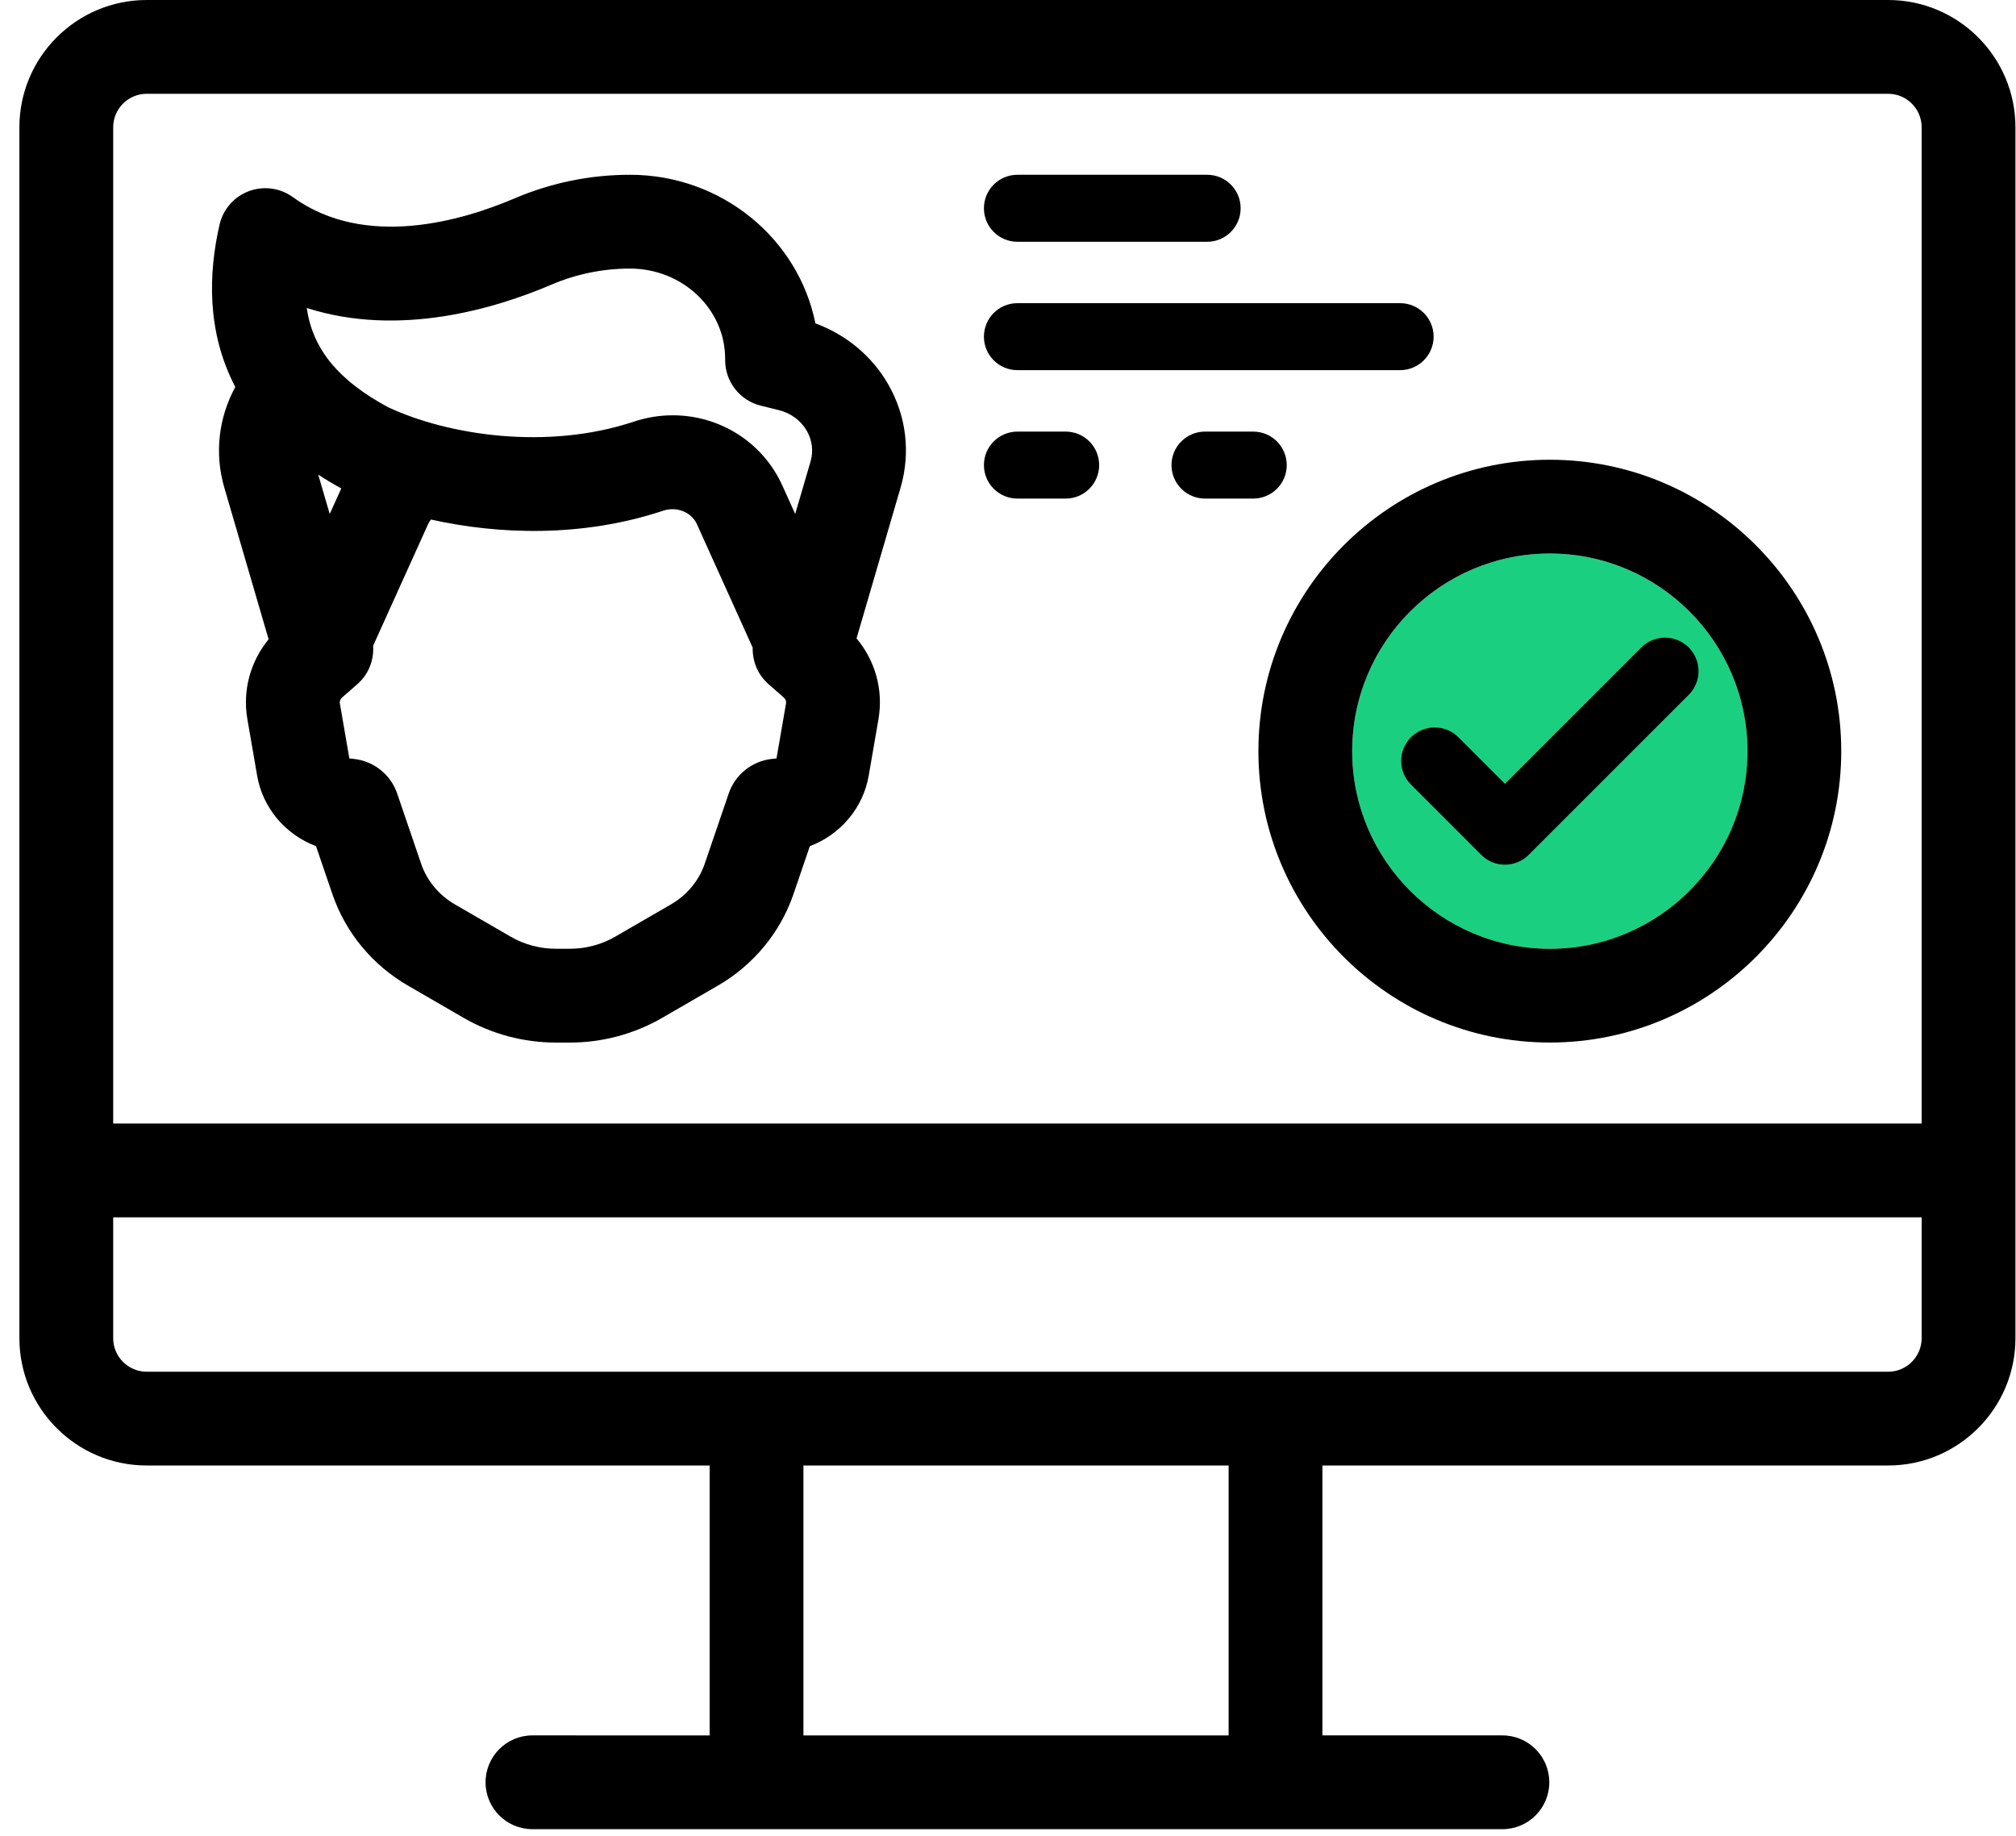
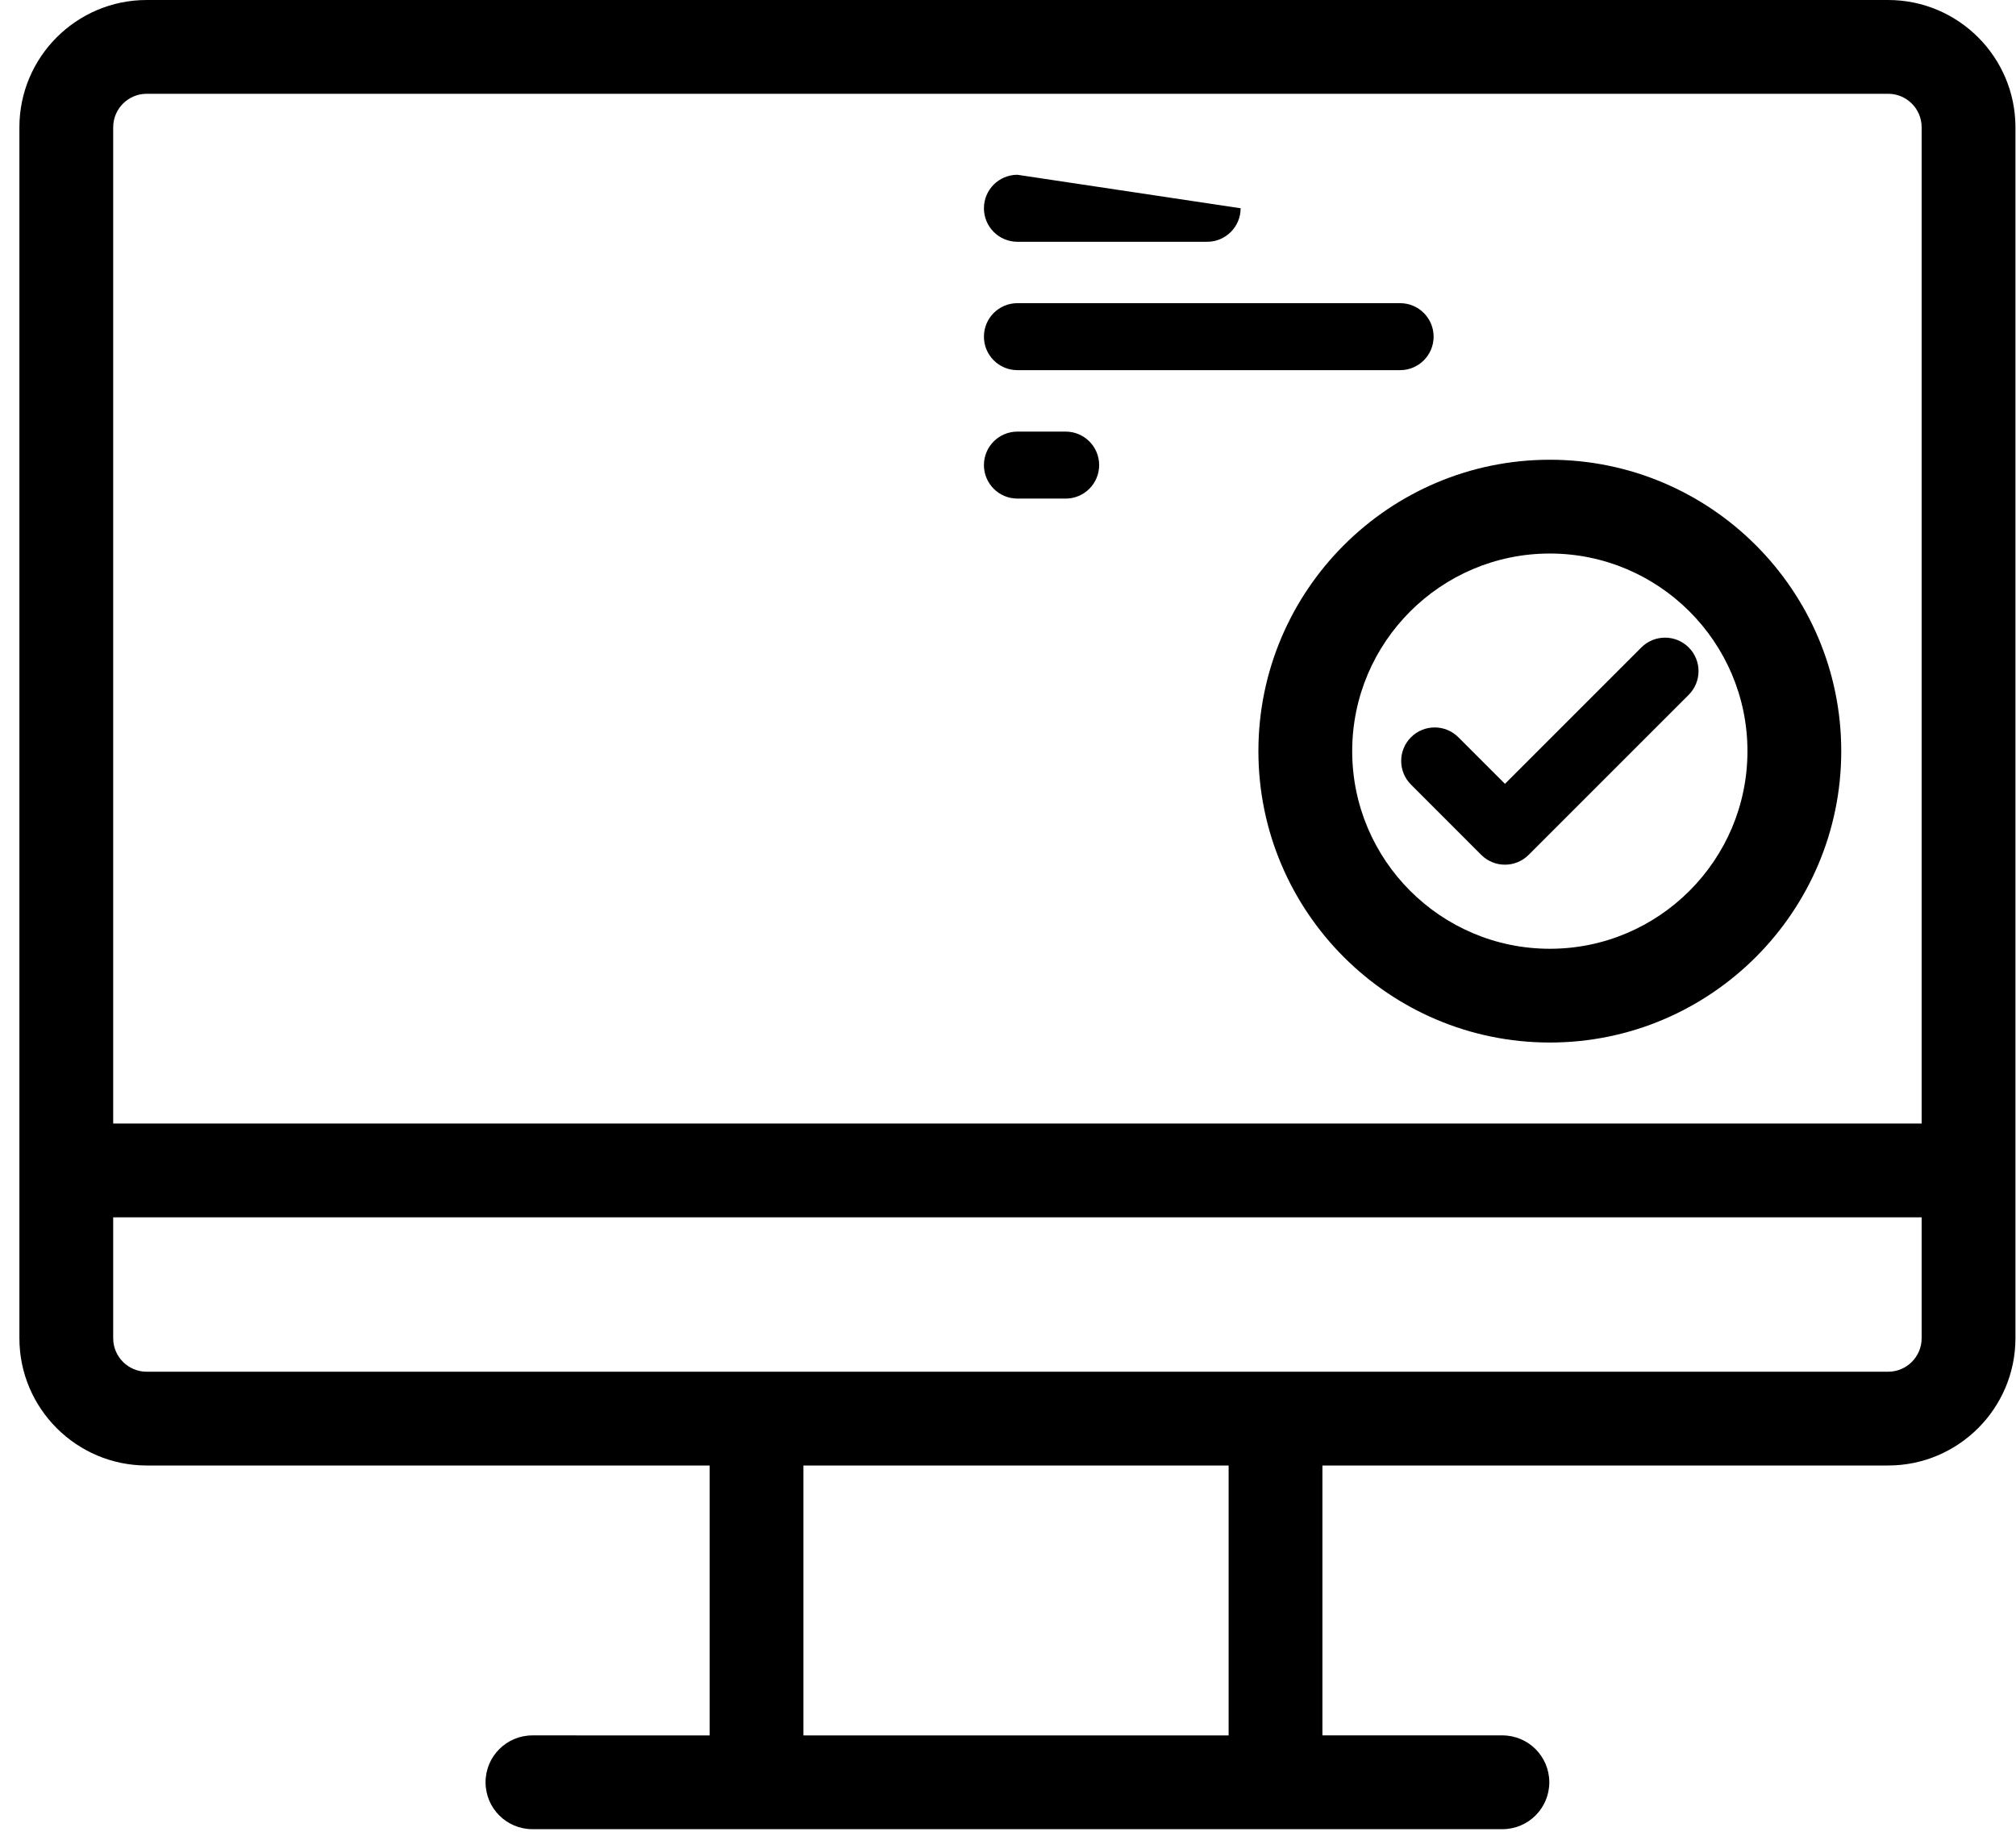
<svg xmlns="http://www.w3.org/2000/svg" width="101px" height="92px" viewBox="0 0 101 92" version="1.1">
  <title>6A880908-A6AE-46FC-9FF3-2FD8FB31344C</title>
  <g id="Page-1" stroke="none" stroke-width="1" fill="none" fill-rule="evenodd">
    <g id="FIntech-LP-||-Code-Brew-Labs" transform="translate(-244, -7185)">
      <g id="noun-kyc-3827268" transform="translate(244.972, 7185)">
-         <path d="M50,12.114 L59.505,12.114 C60.432,12.114 61.183,11.362 61.183,10.435 C61.183,9.509 60.432,8.757 59.505,8.757 L50,8.757 C49.073,8.757 48.322,9.509 48.322,10.435 C48.322,11.362 49.073,12.114 50,12.114 Z" id="Path" fill="#000000" fill-rule="nonzero" />
+         <path d="M50,12.114 L59.505,12.114 C60.432,12.114 61.183,11.362 61.183,10.435 L50,8.757 C49.073,8.757 48.322,9.509 48.322,10.435 C48.322,11.362 49.073,12.114 50,12.114 Z" id="Path" fill="#000000" fill-rule="nonzero" />
        <path d="M50,18.546 L69.173,18.546 C70.099,18.546 70.851,17.795 70.851,16.868 C70.851,15.941 70.099,15.19 69.173,15.19 L50,15.19 C49.073,15.19 48.322,15.941 48.322,16.868 C48.322,17.796 49.073,18.546 50,18.546 Z" id="Path" fill="#000000" fill-rule="nonzero" />
-         <path d="M76.674,27.734 C82.133,27.734 86.574,32.176 86.574,37.635 C86.574,43.095 82.133,47.537 76.674,47.537 C71.214,47.537 66.772,43.095 66.772,37.635 C66.772,32.176 71.214,27.734 76.674,27.734 L76.674,27.734 Z" id="Path" fill="#1AD080" />
        <path d="M50,24.981 L52.417,24.981 C53.344,24.981 54.095,24.229 54.095,23.303 C54.095,22.376 53.344,21.625 52.417,21.625 L50,21.625 C49.073,21.625 48.322,22.376 48.322,23.303 C48.322,24.23 49.073,24.981 50,24.981 Z" id="Path" fill="#000000" fill-rule="nonzero" />
-         <path d="M63.493,23.303 C63.493,22.376 62.741,21.625 61.814,21.625 L59.398,21.625 C58.471,21.625 57.719,22.376 57.719,23.303 C57.719,24.229 58.471,24.981 59.398,24.981 L61.814,24.981 C62.741,24.981 63.493,24.23 63.493,23.303 Z" id="Path" fill="#000000" fill-rule="nonzero" />
        <path d="M62.073,37.635 C62.073,45.686 68.623,52.235 76.674,52.235 C84.724,52.235 91.273,45.686 91.273,37.635 C91.273,29.584 84.724,23.035 76.674,23.035 C68.623,23.035 62.073,29.584 62.073,37.635 L62.073,37.635 Z M76.674,27.734 C82.133,27.734 86.574,32.176 86.574,37.635 C86.574,43.095 82.133,47.537 76.674,47.537 C71.214,47.537 66.772,43.095 66.772,37.635 C66.772,32.176 71.214,27.734 76.674,27.734 L76.674,27.734 Z" id="Shape" fill="#000000" fill-rule="nonzero" />
        <path d="M73.238,42.833 C73.565,43.16 73.995,43.324 74.424,43.324 C74.854,43.324 75.283,43.16 75.611,42.833 L83.631,34.813 C84.287,34.157 84.287,33.095 83.631,32.44 C82.975,31.785 81.913,31.785 81.258,32.44 L74.425,39.274 L72.09,36.939 C71.435,36.284 70.373,36.284 69.718,36.939 C69.063,37.595 69.062,38.657 69.718,39.312 L73.238,42.833 Z" id="Path" fill="#000000" fill-rule="nonzero" />
-         <path d="M10.269,24.44 L12.485,32.031 C11.571,33.149 11.172,34.59 11.422,36.037 L11.911,38.867 C12.192,40.494 13.34,41.822 14.86,42.397 L15.681,44.8 C16.338,46.723 17.683,48.352 19.471,49.386 L22.257,50.999 C23.656,51.809 25.255,52.237 26.883,52.237 L27.577,52.237 C29.204,52.237 30.804,51.808 32.202,50.999 L34.989,49.386 C36.776,48.351 38.123,46.723 38.78,44.8 L39.6,42.397 C41.119,41.824 42.269,40.494 42.549,38.866 L43.038,36.037 C43.291,34.572 42.88,33.11 41.94,31.987 L44.144,24.44 C44.658,22.681 44.437,20.833 43.517,19.239 C42.711,17.839 41.409,16.761 39.879,16.203 C39.03,11.965 35.189,8.757 30.593,8.757 C28.59,8.757 26.64,9.157 24.797,9.944 C22.212,11.048 17.332,12.509 13.697,9.875 C13.058,9.414 12.23,9.302 11.494,9.579 C10.756,9.855 10.206,10.483 10.029,11.251 C9.474,13.659 9.366,16.616 10.816,19.389 C9.975,20.934 9.768,22.729 10.268,24.44 L10.269,24.44 Z M16.126,24.471 L15.547,25.752 L14.971,23.781 C15.333,24.018 15.717,24.248 16.126,24.472 L16.126,24.471 Z M37.93,38.002 L37.702,38.024 C36.715,38.129 35.868,38.8 35.539,39.747 L34.333,43.281 C34.043,44.129 33.441,44.852 32.636,45.318 L29.848,46.931 C29.164,47.328 28.38,47.537 27.577,47.537 L26.884,47.537 C26.082,47.537 25.296,47.327 24.611,46.931 L21.825,45.318 C21.021,44.853 20.418,44.129 20.128,43.281 L18.918,39.736 C18.593,38.801 17.746,38.129 16.747,38.023 L16.531,38 L16.054,35.237 C16.036,35.133 16.078,35.027 16.17,34.945 L16.935,34.276 C17.507,33.775 17.768,33.058 17.722,32.354 L20.474,26.264 C20.511,26.18 20.561,26.103 20.618,26.031 C24.012,26.789 28.206,26.935 32.261,25.586 C32.936,25.363 33.671,25.662 33.943,26.264 L36.737,32.45 C36.721,33.122 36.981,33.795 37.525,34.274 L38.291,34.946 C38.384,35.027 38.427,35.133 38.409,35.238 L37.93,38.002 Z M26.645,14.266 C27.901,13.729 29.229,13.457 30.594,13.457 C33.22,13.457 35.357,15.482 35.357,17.972 L35.357,18.045 C35.357,19.126 36.096,20.068 37.145,20.326 L38.032,20.545 C38.645,20.695 39.148,21.065 39.448,21.585 C39.72,22.059 39.787,22.604 39.636,23.123 L38.867,25.753 L38.224,24.33 C37.23,22.13 35.057,20.808 32.735,20.808 C32.086,20.808 31.426,20.911 30.776,21.128 C26.433,22.573 21.479,21.809 18.473,20.404 C16.006,19.076 14.691,17.509 14.398,15.432 C19.035,16.916 23.855,15.458 26.645,14.266 L26.645,14.266 Z" id="Shape" fill="#000000" fill-rule="nonzero" />
        <path d="M93.623,0 L6.377,0 C2.861,0 0,2.861 0,6.377 L0,67.05 C0,70.566 2.86,73.427 6.377,73.427 L34.58,73.427 L34.58,86.951 L25.703,86.95 C24.405,86.95 23.354,88.002 23.354,89.3 C23.354,90.597 24.405,91.649 25.703,91.649 L74.297,91.649 C75.595,91.649 76.647,90.597 76.647,89.3 C76.647,88.002 75.595,86.95 74.297,86.95 L65.28,86.95 L65.28,73.427 L93.623,73.427 C97.139,73.427 100,70.566 100,67.05 L100,6.377 C100,2.86 97.139,0 93.623,0 L93.623,0 Z M6.377,4.699 L93.623,4.699 C94.549,4.699 95.301,5.452 95.301,6.377 L95.301,56.293 L4.699,56.293 L4.699,6.377 C4.699,5.452 5.452,4.699 6.377,4.699 Z M60.581,86.951 L39.279,86.951 L39.279,73.428 L60.581,73.428 L60.581,86.951 Z M93.623,68.729 L6.377,68.729 C5.452,68.729 4.699,67.977 4.699,67.051 L4.699,60.993 L95.301,60.993 L95.301,67.051 C95.301,67.976 94.548,68.729 93.623,68.729 Z" id="Shape" fill="#000000" fill-rule="nonzero" />
      </g>
    </g>
  </g>
</svg>